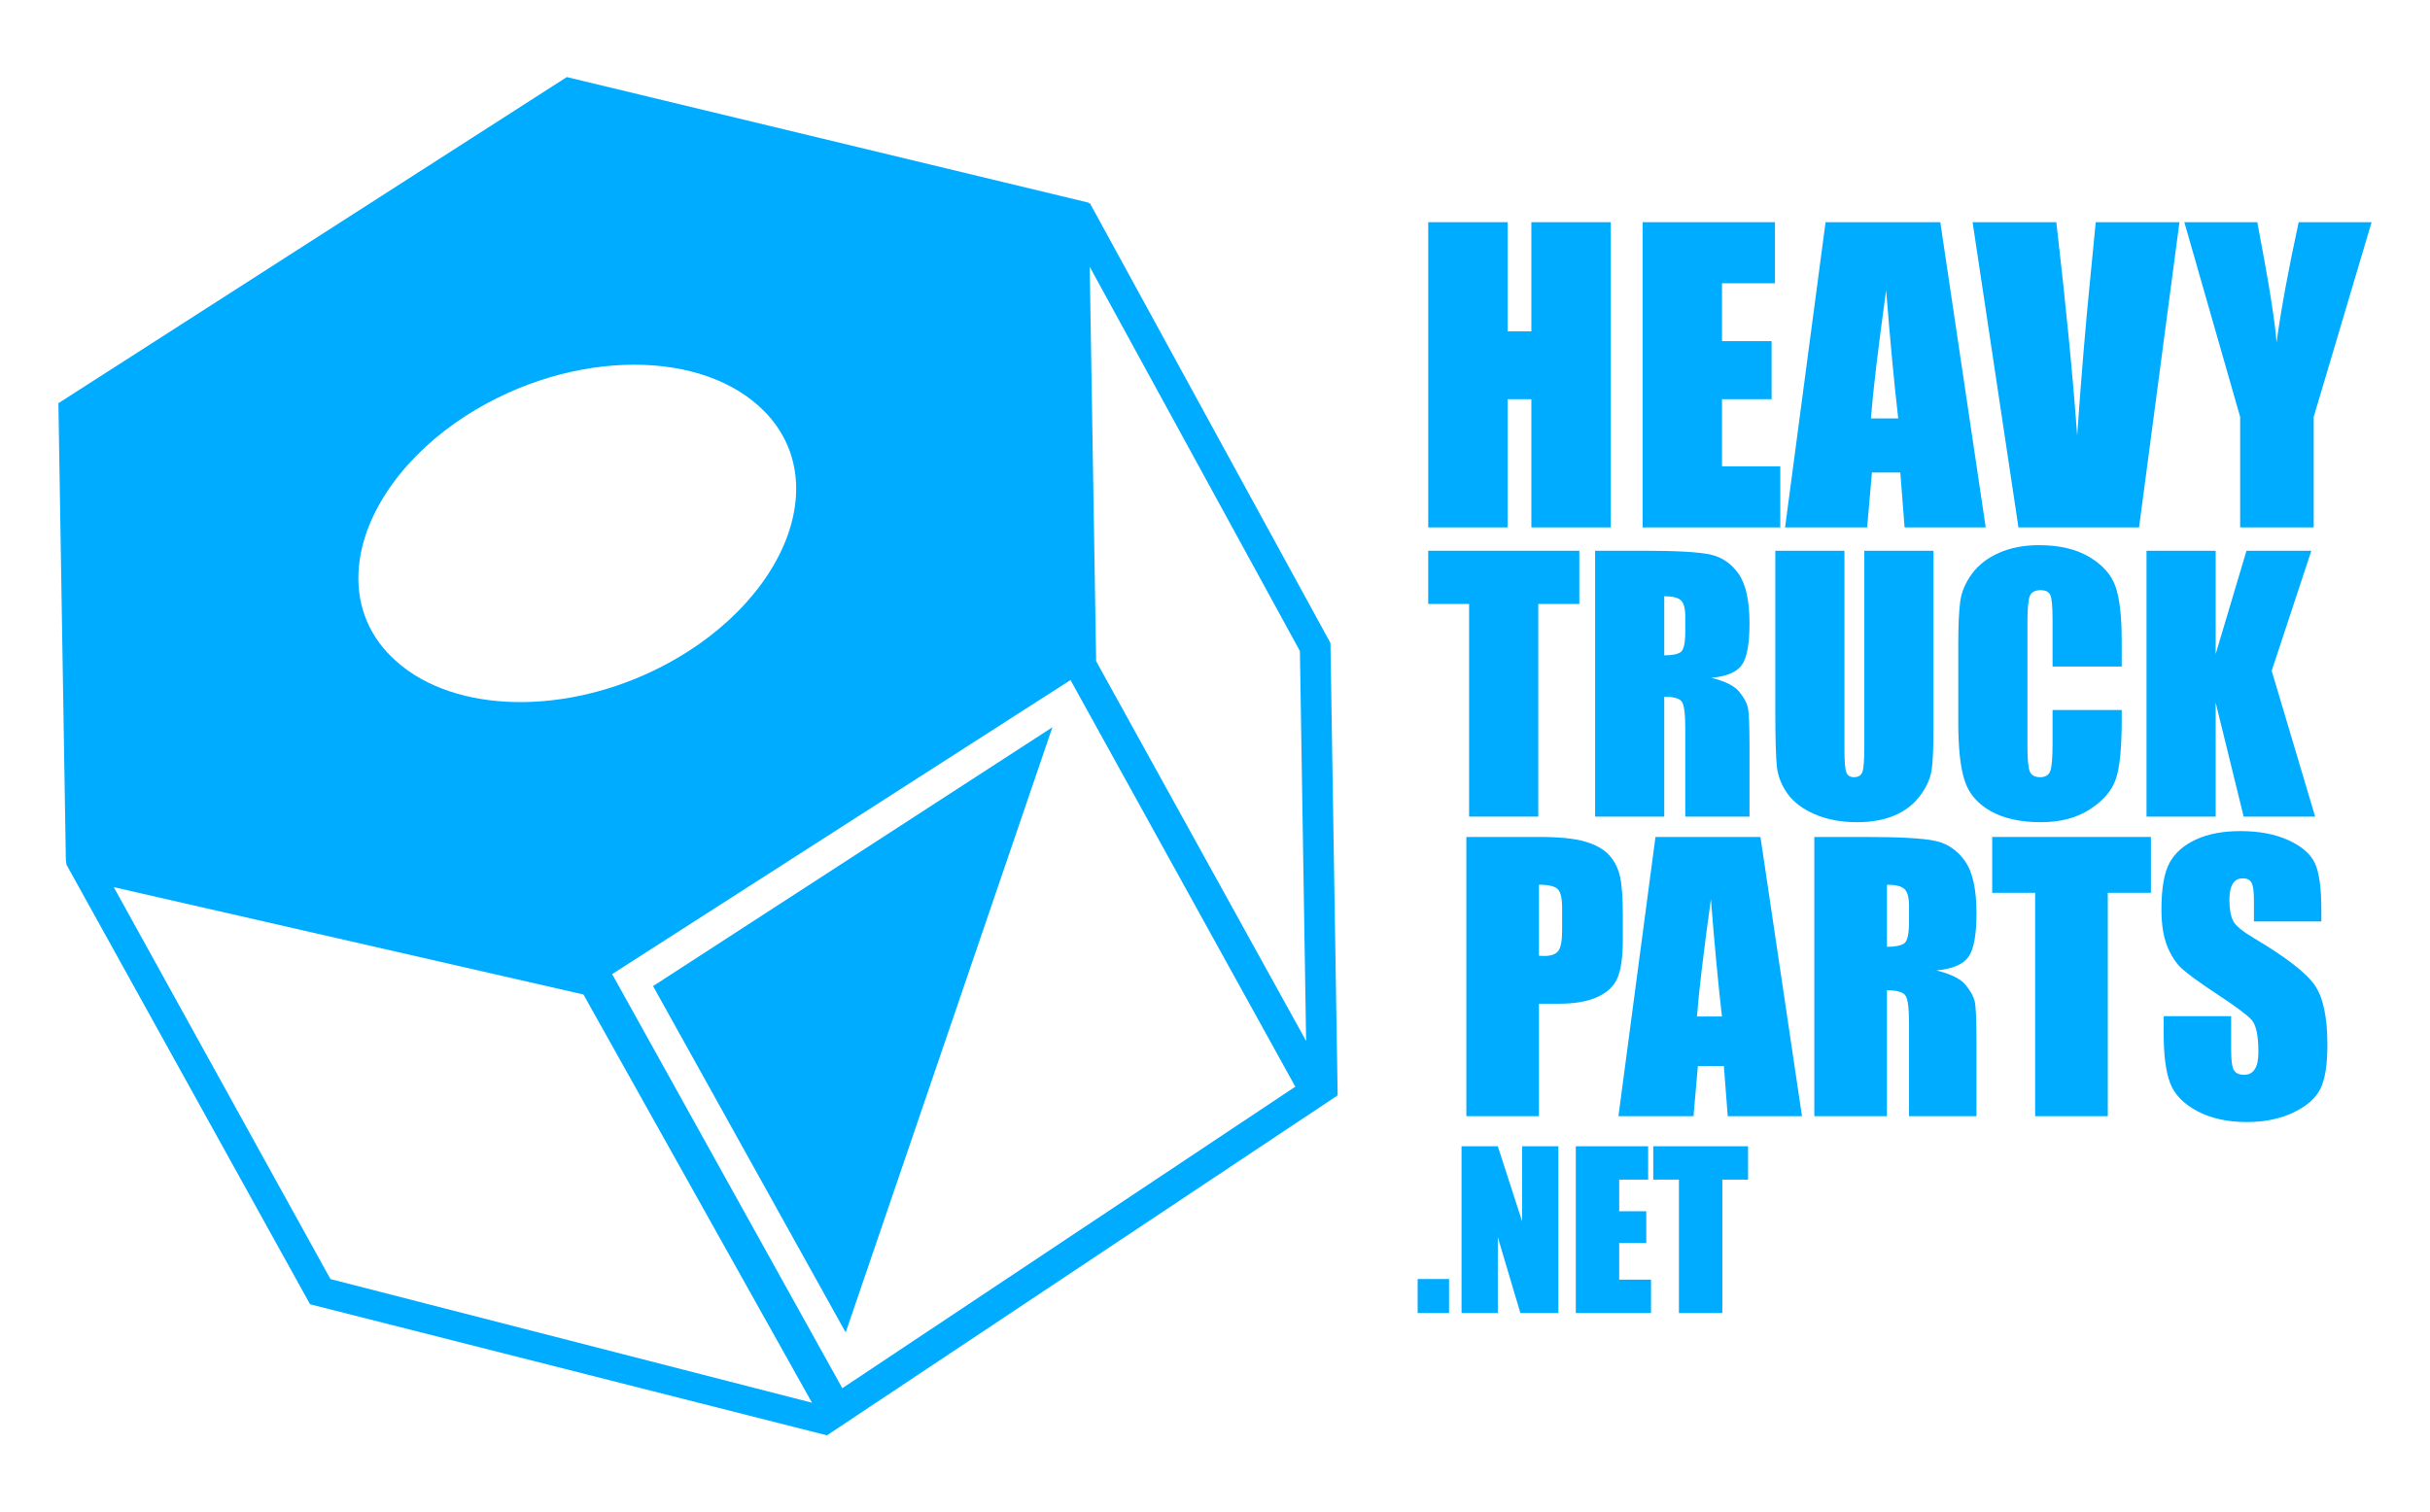
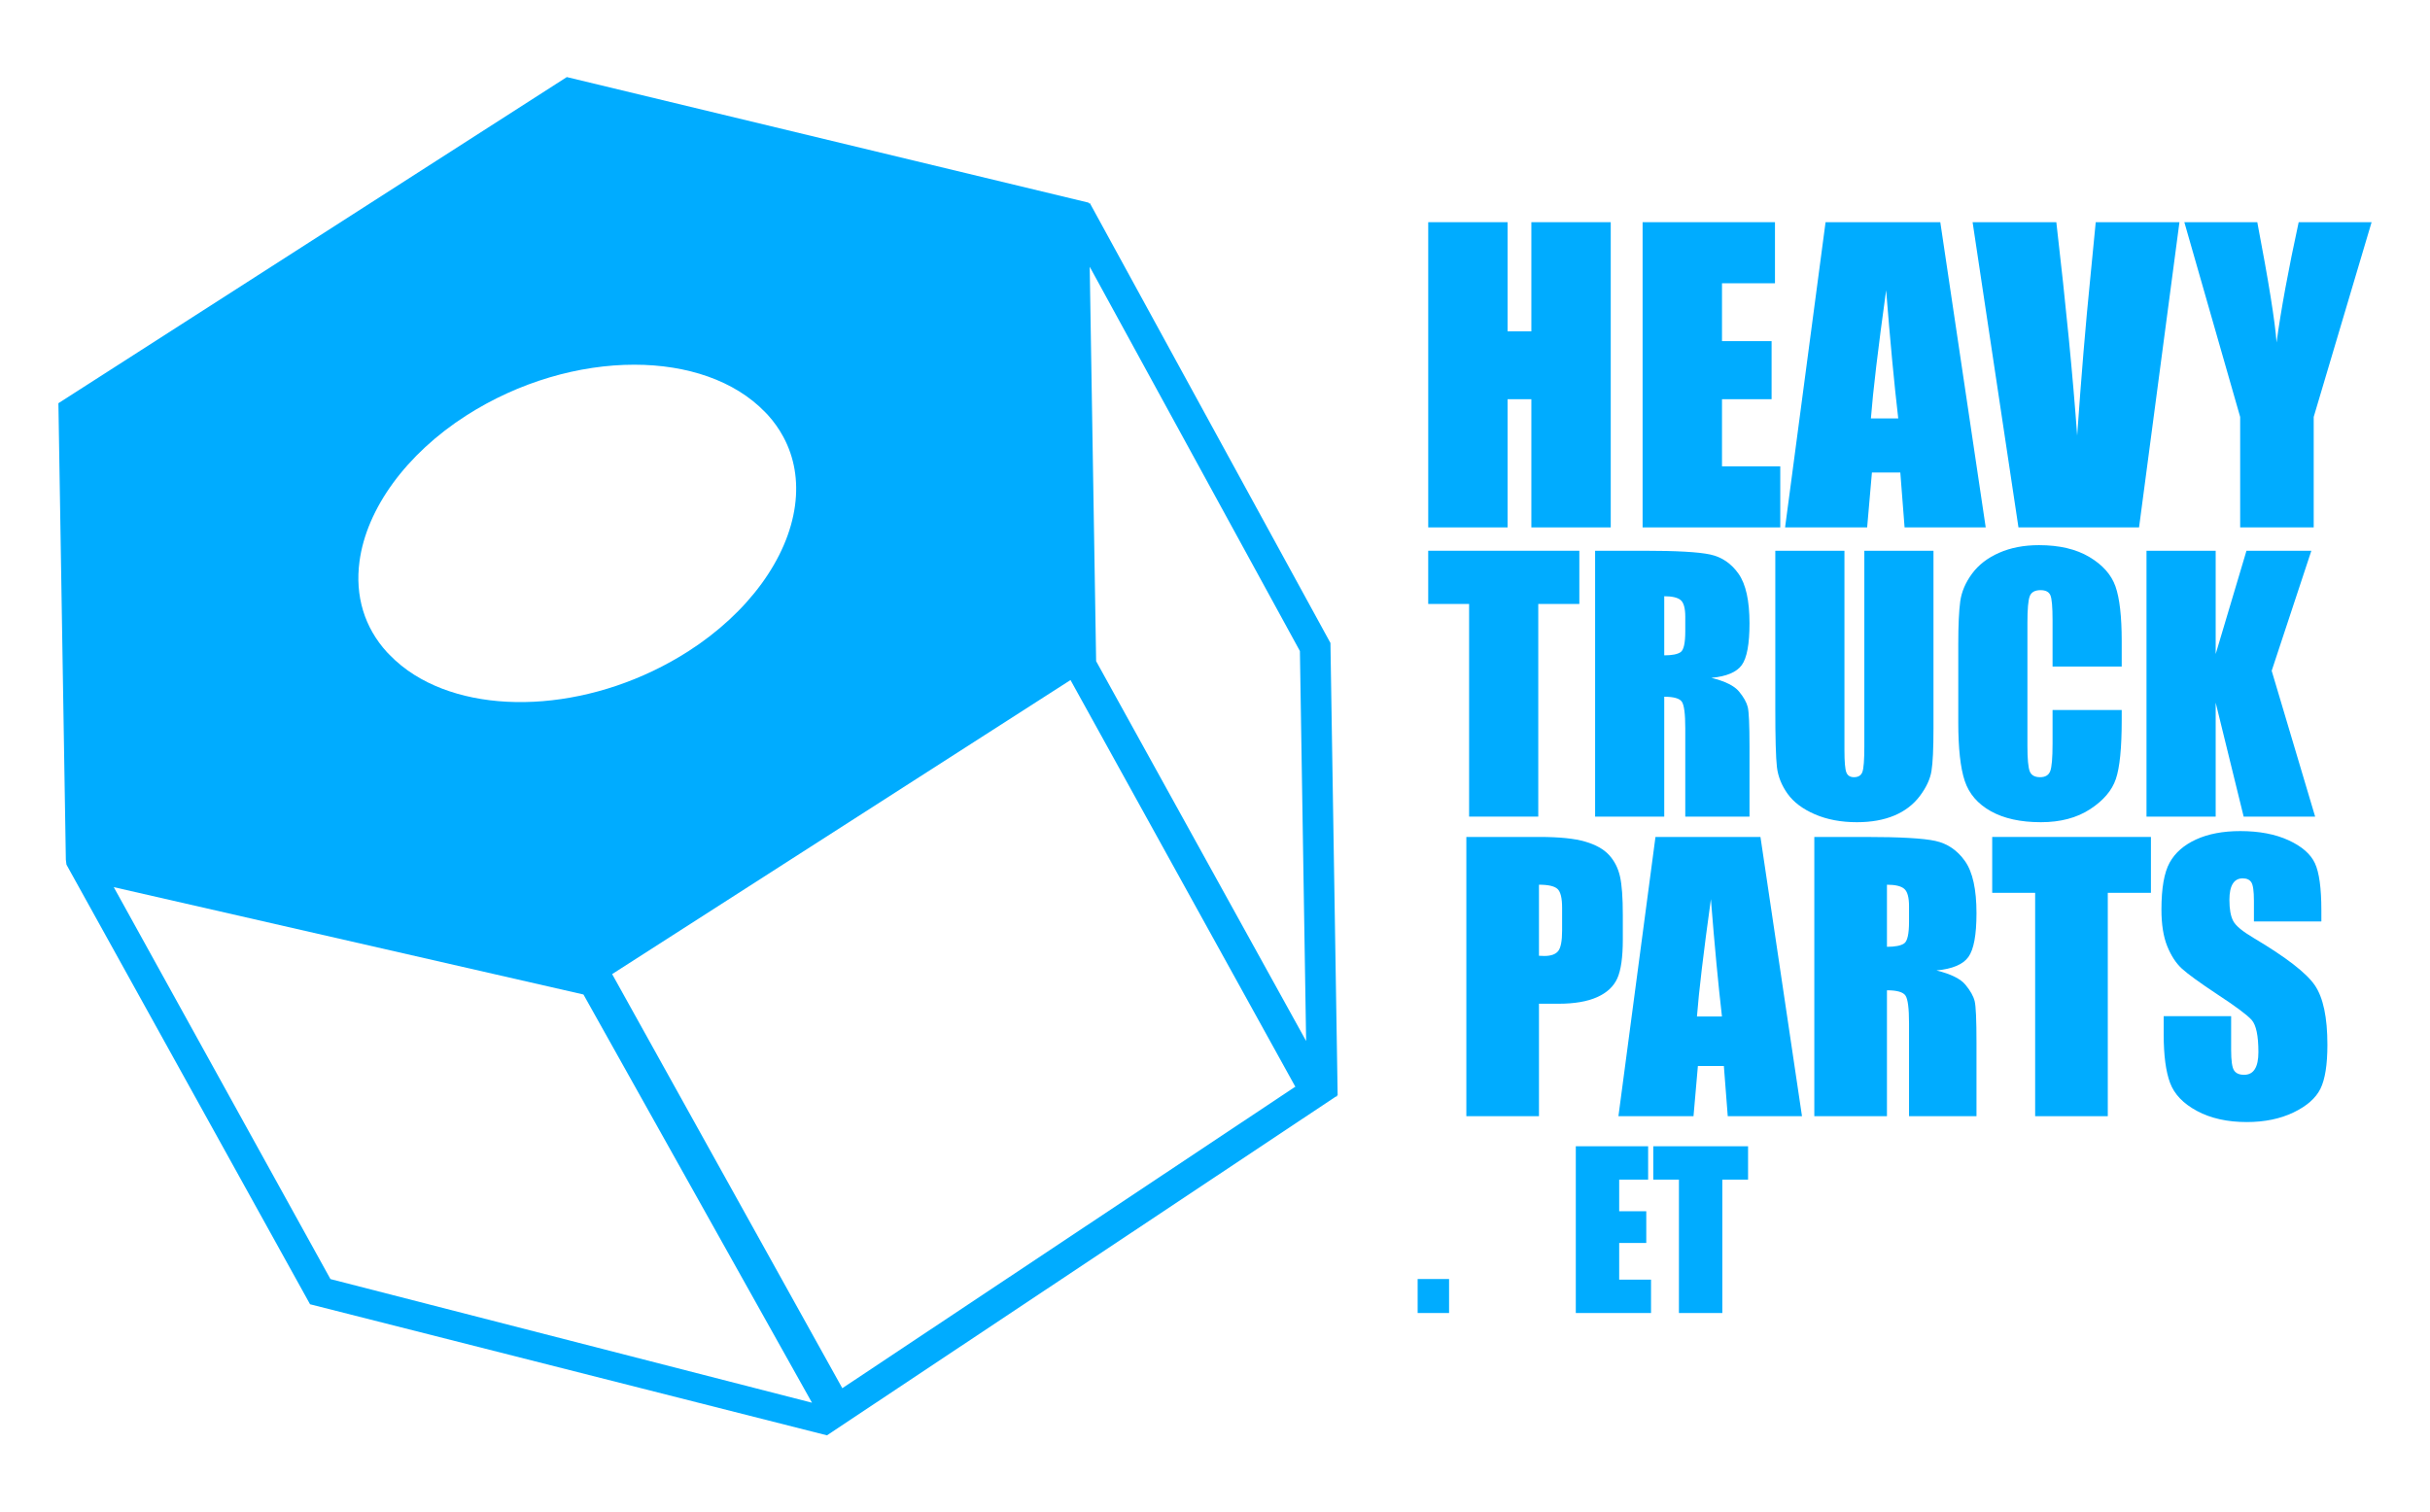
<svg xmlns="http://www.w3.org/2000/svg" version="1.1" x="0" y="0" width="600" height="373.541" viewBox="0, 0, 600, 373.541">
  <g id="Layer_1">
    <path d="M372.246,98.597 L378.113,98.597 L378.113,130.259 L397.714,130.259 L397.714,54.877 L378.113,54.877 L378.113,81.836 L372.246,81.836 L372.246,54.877 L352.649,54.877 L352.649,130.259 L372.246,130.259 z" fill="#00ACFF" />
    <path d="M439.571,115.175 L425.184,115.175 L425.184,98.597 L437.43,98.597 L437.43,84.256 L425.184,84.256 L425.184,69.964 L438.265,69.964 L438.265,54.877 L405.58,54.877 L405.58,130.259 L439.571,130.259 z" fill="#00ACFF" />
    <g>
      <path d="M465.714,71.686 C466.711,84.259 467.708,94.813 468.702,103.348 L461.95,103.348 C462.465,96.675 463.715,86.118 465.714,71.686 M462.203,116.707 L469.214,116.707 L470.267,130.256 L490.299,130.256 L479.086,54.877 L450.757,54.877 L440.761,130.256 L461.024,130.256 z" fill="#00ACFF" />
      <path d="M528.162,130.259 L538.135,54.877 L517.464,54.877 L516.099,68.898 C514.963,80.157 513.89,93.06 512.878,107.586 C511.845,93.212 510.133,75.645 507.734,54.877 L487.062,54.877 L498.385,130.259 z" fill="#00ACFF" />
      <path d="M553.128,130.259 L571.286,130.259 L571.286,102.973 L585.579,54.877 L567.575,54.877 C565.019,66.638 563.205,76.538 562.112,84.584 C561.754,79.493 560.166,69.591 557.356,54.877 L539.345,54.877 L553.128,102.973 z" fill="#00ACFF" />
      <path d="M362.743,201.689 L379.818,201.689 L379.818,149.168 L389.96,149.168 L389.96,136.026 L352.644,136.026 L352.644,149.168 L362.743,149.168 z" fill="#00ACFF" />
      <path d="M416.117,155.942 C416.117,158.836 415.734,160.543 414.958,161.073 C414.192,161.598 412.845,161.862 410.925,161.862 L410.925,147.262 C412.898,147.262 414.258,147.587 415.004,148.234 C415.744,148.883 416.117,150.248 416.117,152.328 z M430.07,164.256 C431.34,162.499 431.977,159.062 431.977,153.956 C431.977,148.356 431.074,144.282 429.278,141.726 C427.48,139.171 425.154,137.581 422.303,136.959 C419.452,136.338 413.994,136.026 405.944,136.026 L393.854,136.026 L393.854,201.689 L410.925,201.689 L410.925,172.084 C413.279,172.084 414.732,172.502 415.287,173.339 C415.843,174.176 416.117,176.355 416.117,179.865 L416.117,201.689 L431.977,201.689 L431.977,184.372 C431.977,179.074 431.833,175.833 431.551,174.658 C431.264,173.479 430.542,172.19 429.382,170.785 C428.218,169.377 425.943,168.256 422.567,167.417 C426.301,167.069 428.799,166.014 430.07,164.256" fill="#00ACFF" />
      <path d="M438.346,136.026 L438.346,174.879 C438.346,182.287 438.48,187.15 438.747,189.461 C439.018,191.776 439.901,193.97 441.382,196.053 C442.871,198.132 445.118,199.822 448.121,201.12 C451.119,202.416 454.579,203.071 458.503,203.071 C462.043,203.071 465.12,202.52 467.728,201.425 C470.338,200.332 472.438,198.721 474.038,196.598 C475.629,194.478 476.593,192.405 476.912,190.394 C477.242,188.38 477.402,184.885 477.402,179.906 L477.402,136.026 L460.329,136.026 L460.329,184.413 C460.329,187.683 460.169,189.76 459.86,190.638 C459.55,191.518 458.853,191.954 457.775,191.954 C456.821,191.954 456.194,191.558 455.888,190.762 C455.571,189.96 455.418,188.129 455.418,185.263 L455.418,136.026 z" fill="#00ACFF" />
      <path d="M516.074,199.86 C519.359,197.719 521.482,195.231 522.44,192.383 C523.399,189.542 523.881,184.72 523.881,177.928 L523.881,175.368 L506.806,175.368 L506.806,183.625 C506.806,187.229 506.611,189.516 506.215,190.493 C505.827,191.469 504.998,191.954 503.727,191.954 C502.4,191.954 501.543,191.469 501.17,190.498 C500.79,189.524 500.599,187.439 500.599,184.248 L500.599,153.748 C500.599,150.425 500.79,148.262 501.17,147.263 C501.543,146.261 502.441,145.758 503.846,145.758 C505.089,145.758 505.893,146.172 506.258,146.994 C506.626,147.821 506.806,149.89 506.806,153.205 L506.806,164.617 L523.881,164.617 L523.881,158.38 C523.881,152.252 523.364,147.737 522.339,144.833 C521.312,141.931 519.158,139.506 515.891,137.566 C512.617,135.618 508.467,134.644 503.438,134.644 C499.73,134.644 496.452,135.278 493.604,136.536 C490.753,137.789 488.519,139.516 486.913,141.705 C485.3,143.894 484.336,146.172 484.009,148.541 C483.687,150.905 483.524,154.453 483.524,159.184 L483.524,178.369 C483.524,184.804 484.049,189.623 485.11,192.829 C486.165,196.033 488.313,198.538 491.557,200.352 C494.801,202.163 498.925,203.071 503.927,203.071 C508.736,203.071 512.787,202.001 516.074,199.86" fill="#00ACFF" />
      <path d="M530.001,136.026 L530.001,201.689 L547.081,201.689 L547.081,173.542 L553.99,201.689 L571.639,201.689 L560.91,165.674 L570.705,136.026 L554.685,136.026 L547.081,161.537 L547.081,136.026 z" fill="#00ACFF" />
      <path d="M385.705,229.843 C385.705,232.4 385.38,234.084 384.742,234.89 C384.102,235.7 382.959,236.108 381.316,236.108 C380.944,236.108 380.504,236.09 379.993,236.06 L379.993,218.51 C382.32,218.51 383.858,218.868 384.594,219.578 C385.335,220.286 385.705,221.82 385.705,224.177 z M399.332,241.645 C400.242,239.626 400.696,236.418 400.696,232.017 L400.696,226.008 C400.696,221.696 400.463,218.503 399.994,216.446 C399.526,214.391 398.631,212.633 397.311,211.185 C395.988,209.737 394.014,208.628 391.39,207.863 C388.762,207.096 385.004,206.713 380.118,206.713 L362.061,206.713 L362.061,275.683 L379.993,275.683 L379.993,247.907 L384.806,247.907 C388.73,247.907 391.9,247.367 394.327,246.289 C396.756,245.209 398.422,243.661 399.332,241.645" fill="#00ACFF" />
      <path d="M419.001,251.057 C419.468,244.949 420.614,235.293 422.445,222.091 C423.356,233.591 424.272,243.247 425.175,251.057 z M408.759,206.714 L399.613,275.68 L418.149,275.68 L419.232,263.28 L425.646,263.28 L426.605,275.68 L444.936,275.68 L434.681,206.714 z" fill="#00ACFF" />
      <path d="M471.367,227.629 C471.367,230.668 470.966,232.461 470.154,233.016 C469.348,233.572 467.933,233.846 465.914,233.846 L465.914,218.51 C467.989,218.51 469.417,218.853 470.195,219.538 C470.979,220.212 471.367,221.648 471.367,223.837 z M486.02,236.362 C487.354,234.515 488.021,230.906 488.021,225.542 C488.021,219.665 487.083,215.383 485.196,212.697 C483.301,210.013 480.861,208.345 477.865,207.693 C474.87,207.038 469.137,206.714 460.676,206.714 L447.979,206.714 L447.979,275.684 L465.914,275.684 L465.914,244.585 C468.384,244.585 469.916,245.026 470.497,245.901 C471.08,246.784 471.367,249.072 471.367,252.765 L471.367,275.684 L488.021,275.684 L488.021,257.49 C488.021,251.925 487.874,248.524 487.575,247.286 C487.275,246.056 486.519,244.696 485.297,243.22 C484.074,241.739 481.693,240.562 478.139,239.685 C482.063,239.312 484.688,238.208 486.02,236.362" fill="#00ACFF" />
      <path d="M491.902,220.514 L502.507,220.514 L502.507,275.681 L520.442,275.681 L520.442,220.514 L531.092,220.514 L531.092,206.713 L491.902,206.713 z" fill="#00ACFF" />
      <path d="M556.481,231.682 C553.691,230.033 552.004,228.633 551.411,227.464 C550.787,226.3 550.472,224.567 550.472,222.264 C550.472,220.474 550.754,219.139 551.309,218.257 C551.857,217.377 552.676,216.938 553.757,216.938 C554.746,216.938 555.456,217.263 555.885,217.914 C556.311,218.569 556.524,220.088 556.524,222.475 L556.524,227.586 L573.176,227.586 L573.176,224.859 C573.176,219.38 572.648,215.492 571.585,213.204 C570.517,210.922 568.344,209.027 565.064,207.523 C561.784,206.019 557.815,205.265 553.161,205.265 C548.9,205.265 545.262,205.953 542.254,207.328 C539.244,208.707 537.06,210.617 535.715,213.057 C534.363,215.502 533.689,219.365 533.689,224.648 C533.689,228.306 534.168,231.319 535.114,233.678 C536.071,236.035 537.268,237.881 538.716,239.215 C540.164,240.549 543.122,242.693 547.575,245.648 C552.037,248.569 554.835,250.662 555.966,251.912 C557.077,253.16 557.63,255.816 557.63,259.877 C557.63,261.723 557.336,263.113 556.752,264.049 C556.179,264.988 555.286,265.459 554.094,265.459 C552.902,265.459 552.07,265.086 551.601,264.348 C551.134,263.61 550.898,261.949 550.898,259.364 L550.898,250.971 L534.244,250.971 L534.244,255.486 C534.244,260.655 534.772,264.645 535.822,267.458 C536.87,270.271 539.094,272.586 542.482,274.397 C545.881,276.219 549.975,277.129 554.774,277.129 C559.147,277.129 562.982,276.338 566.279,274.765 C569.571,273.188 571.793,271.235 572.947,268.909 C574.094,266.578 574.667,262.956 574.667,258.048 C574.667,251.286 573.635,246.386 571.56,243.349 C569.488,240.308 564.46,236.422 556.481,231.682" fill="#00ACFF" />
      <path d="M350.036,324.293 L357.796,324.293 L357.796,315.898 L350.036,315.898 z" fill="#00ACFF" />
-       <path d="M375.831,301.654 L369.827,283.108 L360.873,283.108 L360.873,324.293 L369.827,324.293 L369.827,305.569 L375.401,324.293 L384.79,324.293 L384.79,283.108 L375.831,283.108 z" fill="#00ACFF" />
      <path d="M399.799,306.995 L406.487,306.995 L406.487,299.16 L399.799,299.16 L399.799,291.345 L406.946,291.345 L406.946,283.107 L389.088,283.107 L389.088,324.293 L407.662,324.293 L407.662,316.052 L399.799,316.052 z" fill="#00ACFF" />
      <path d="M408.215,291.346 L414.551,291.346 L414.551,324.294 L425.265,324.294 L425.265,291.346 L431.622,291.346 L431.622,283.108 L408.215,283.108 z" fill="#00ACFF" />
      <path d="M270.649,163.296 L269.065,65.882 L320.964,160.795 L322.501,257.113 z M207.979,342.865 L151.145,240.589 L264.323,167.962 L319.782,268.308 L319.909,268.339 z M81.591,315.911 L28.089,219.111 L144.064,245.626 L200.49,346.449 z M88.765,138.657 C90.516,125.566 100.36,112.104 115.099,102.647 C128.154,94.269 143.078,90.075 156.61,90.075 C169.664,90.075 181.407,93.991 188.933,101.808 C189.13,102.013 189.338,102.209 189.529,102.42 C191.086,104.13 192.381,105.971 193.428,107.917 C196.131,112.939 197.128,118.68 196.305,124.834 C194.554,137.925 184.713,151.386 169.979,160.841 C147.378,175.338 119.182,177.298 102.31,166.681 C100.023,165.241 97.95,163.566 96.122,161.663 C95.93,161.464 95.728,161.274 95.542,161.069 L95.542,161.069 C89.967,154.945 87.624,147.195 88.765,138.657 M328.504,158.804 L269.075,50.123 L268.811,50.293 L268.808,50.057 L139.953,19.037 L14.421,99.589 L16.259,212.331 L16.41,213.552 L76.556,322.131 L204.188,354.505 L329.859,270.82 L330.103,270.875 L330.013,270.709 L330.285,270.525 z" fill="#00ACFF" />
-       <path d="M208.812,329.097 L259.854,179.619 L161.252,243.552 z" fill="#00ACFF" />
    </g>
  </g>
</svg>